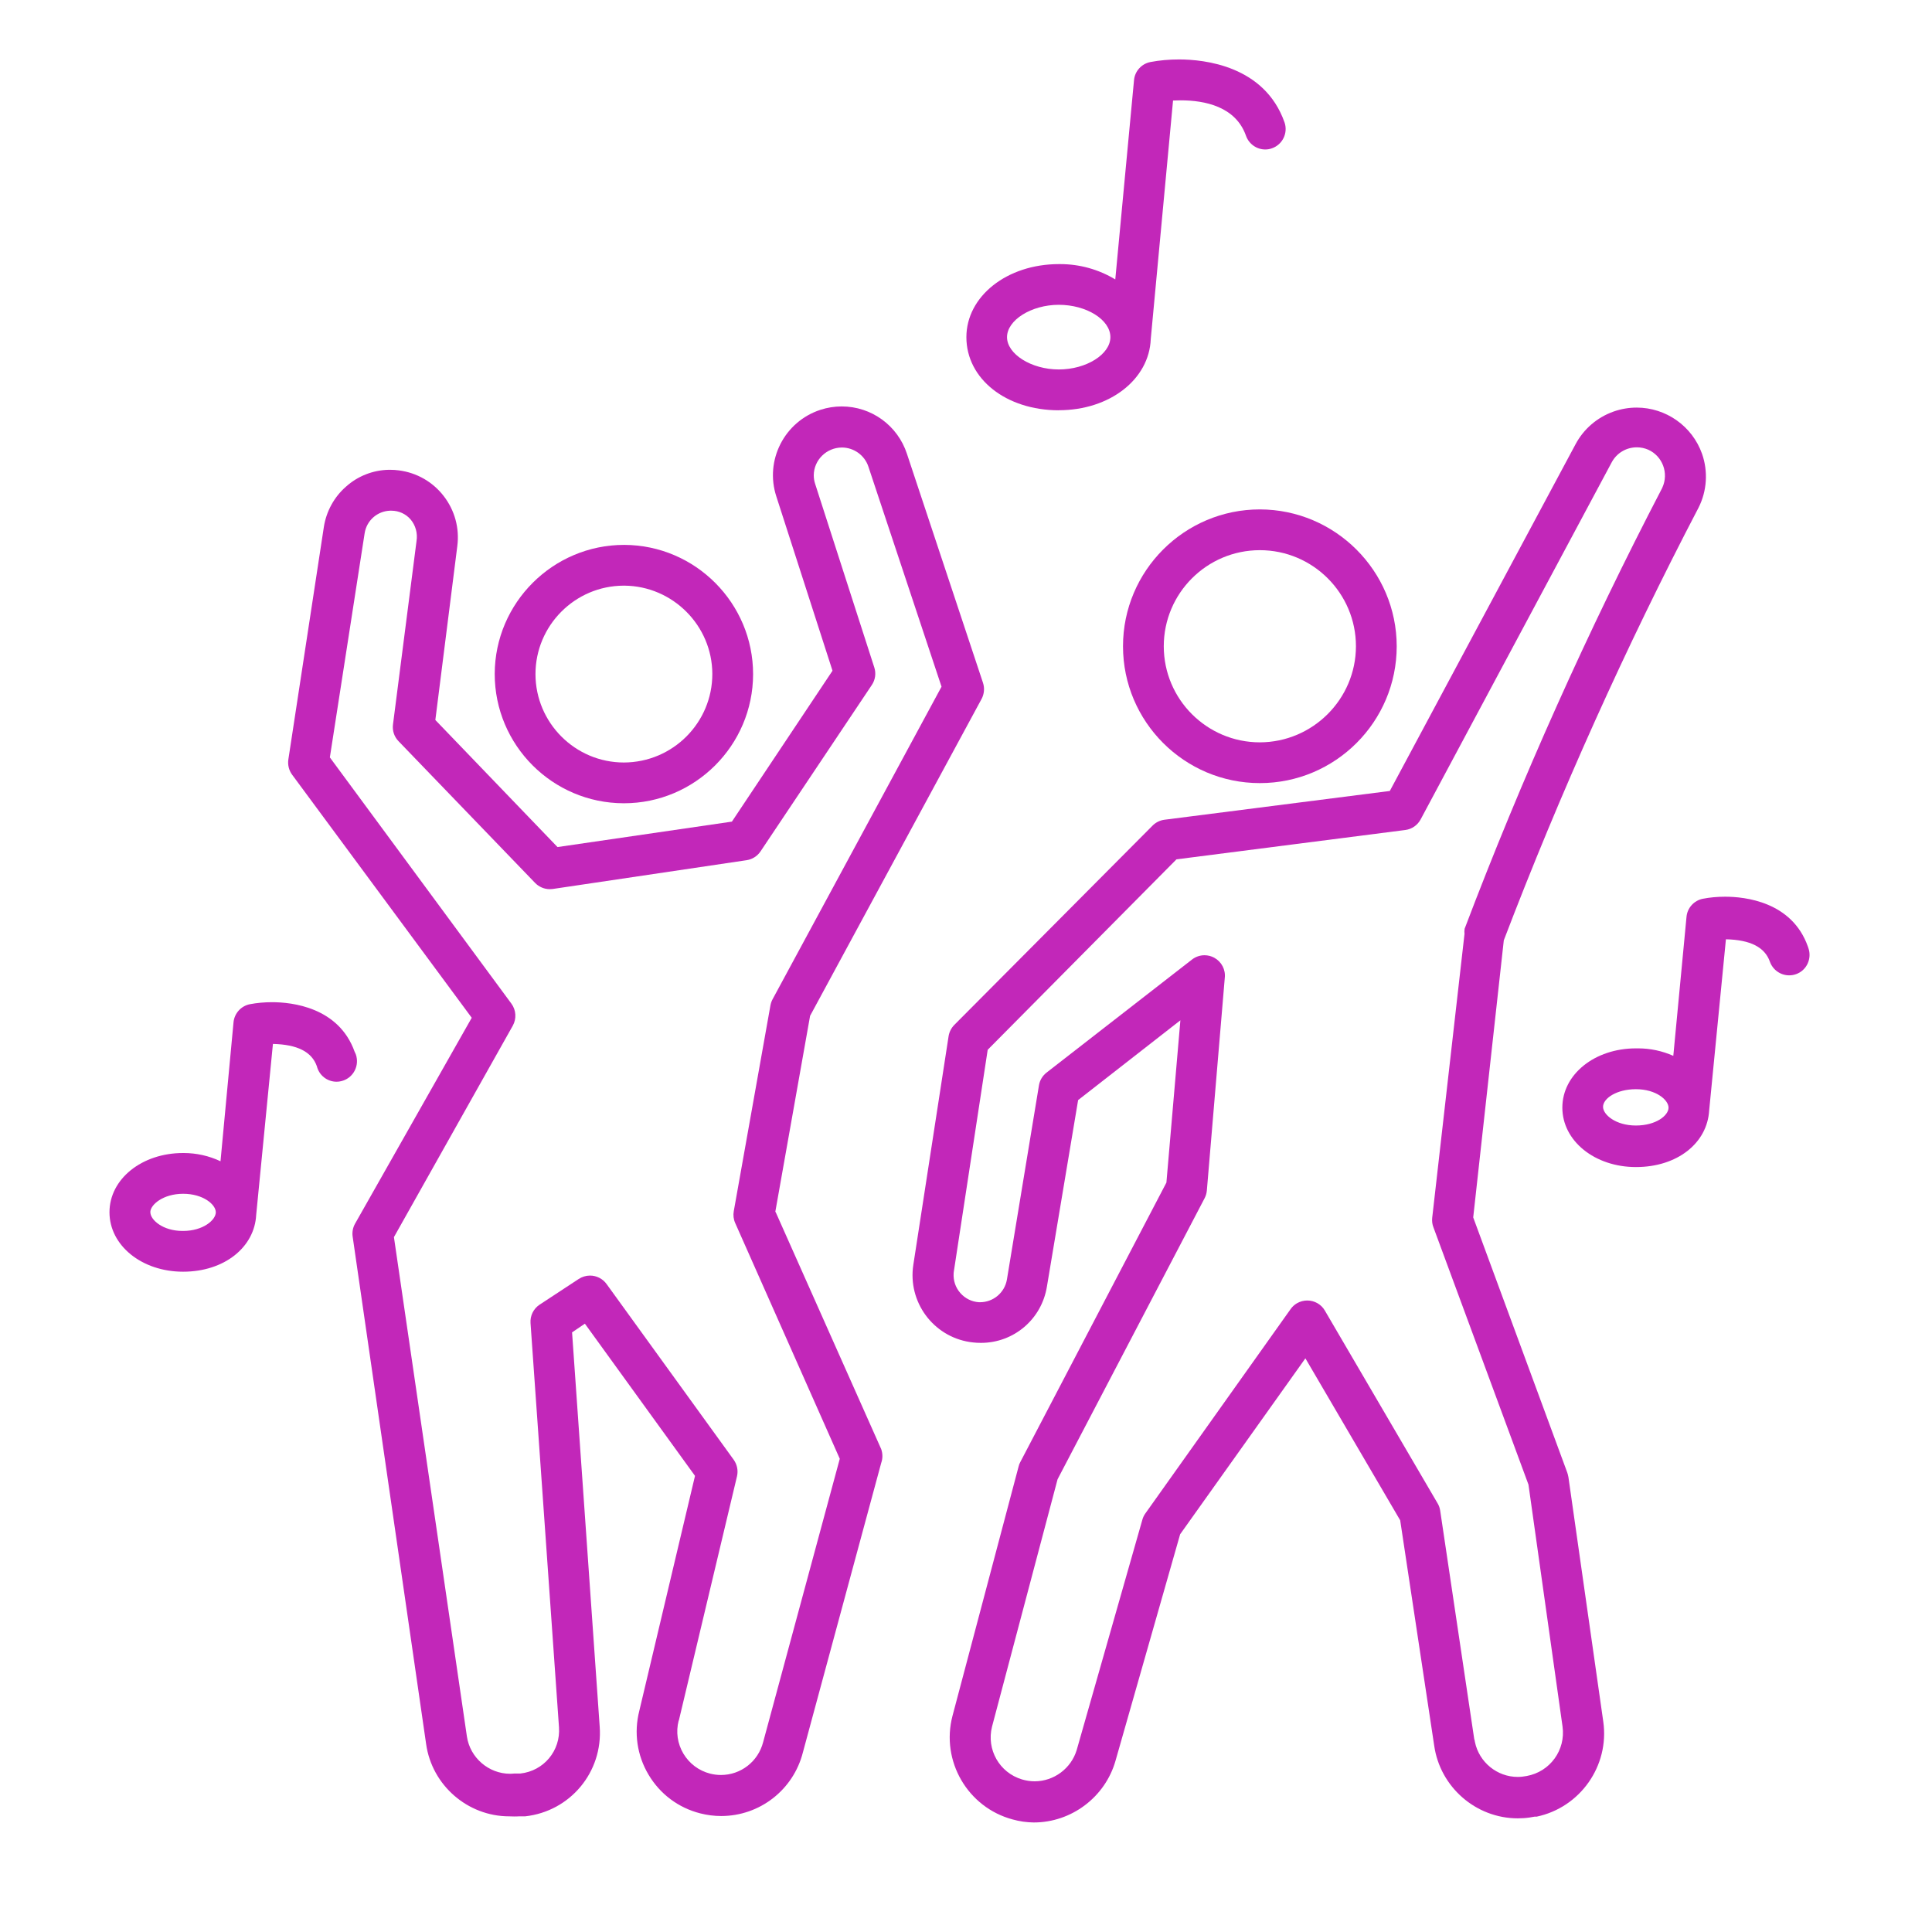
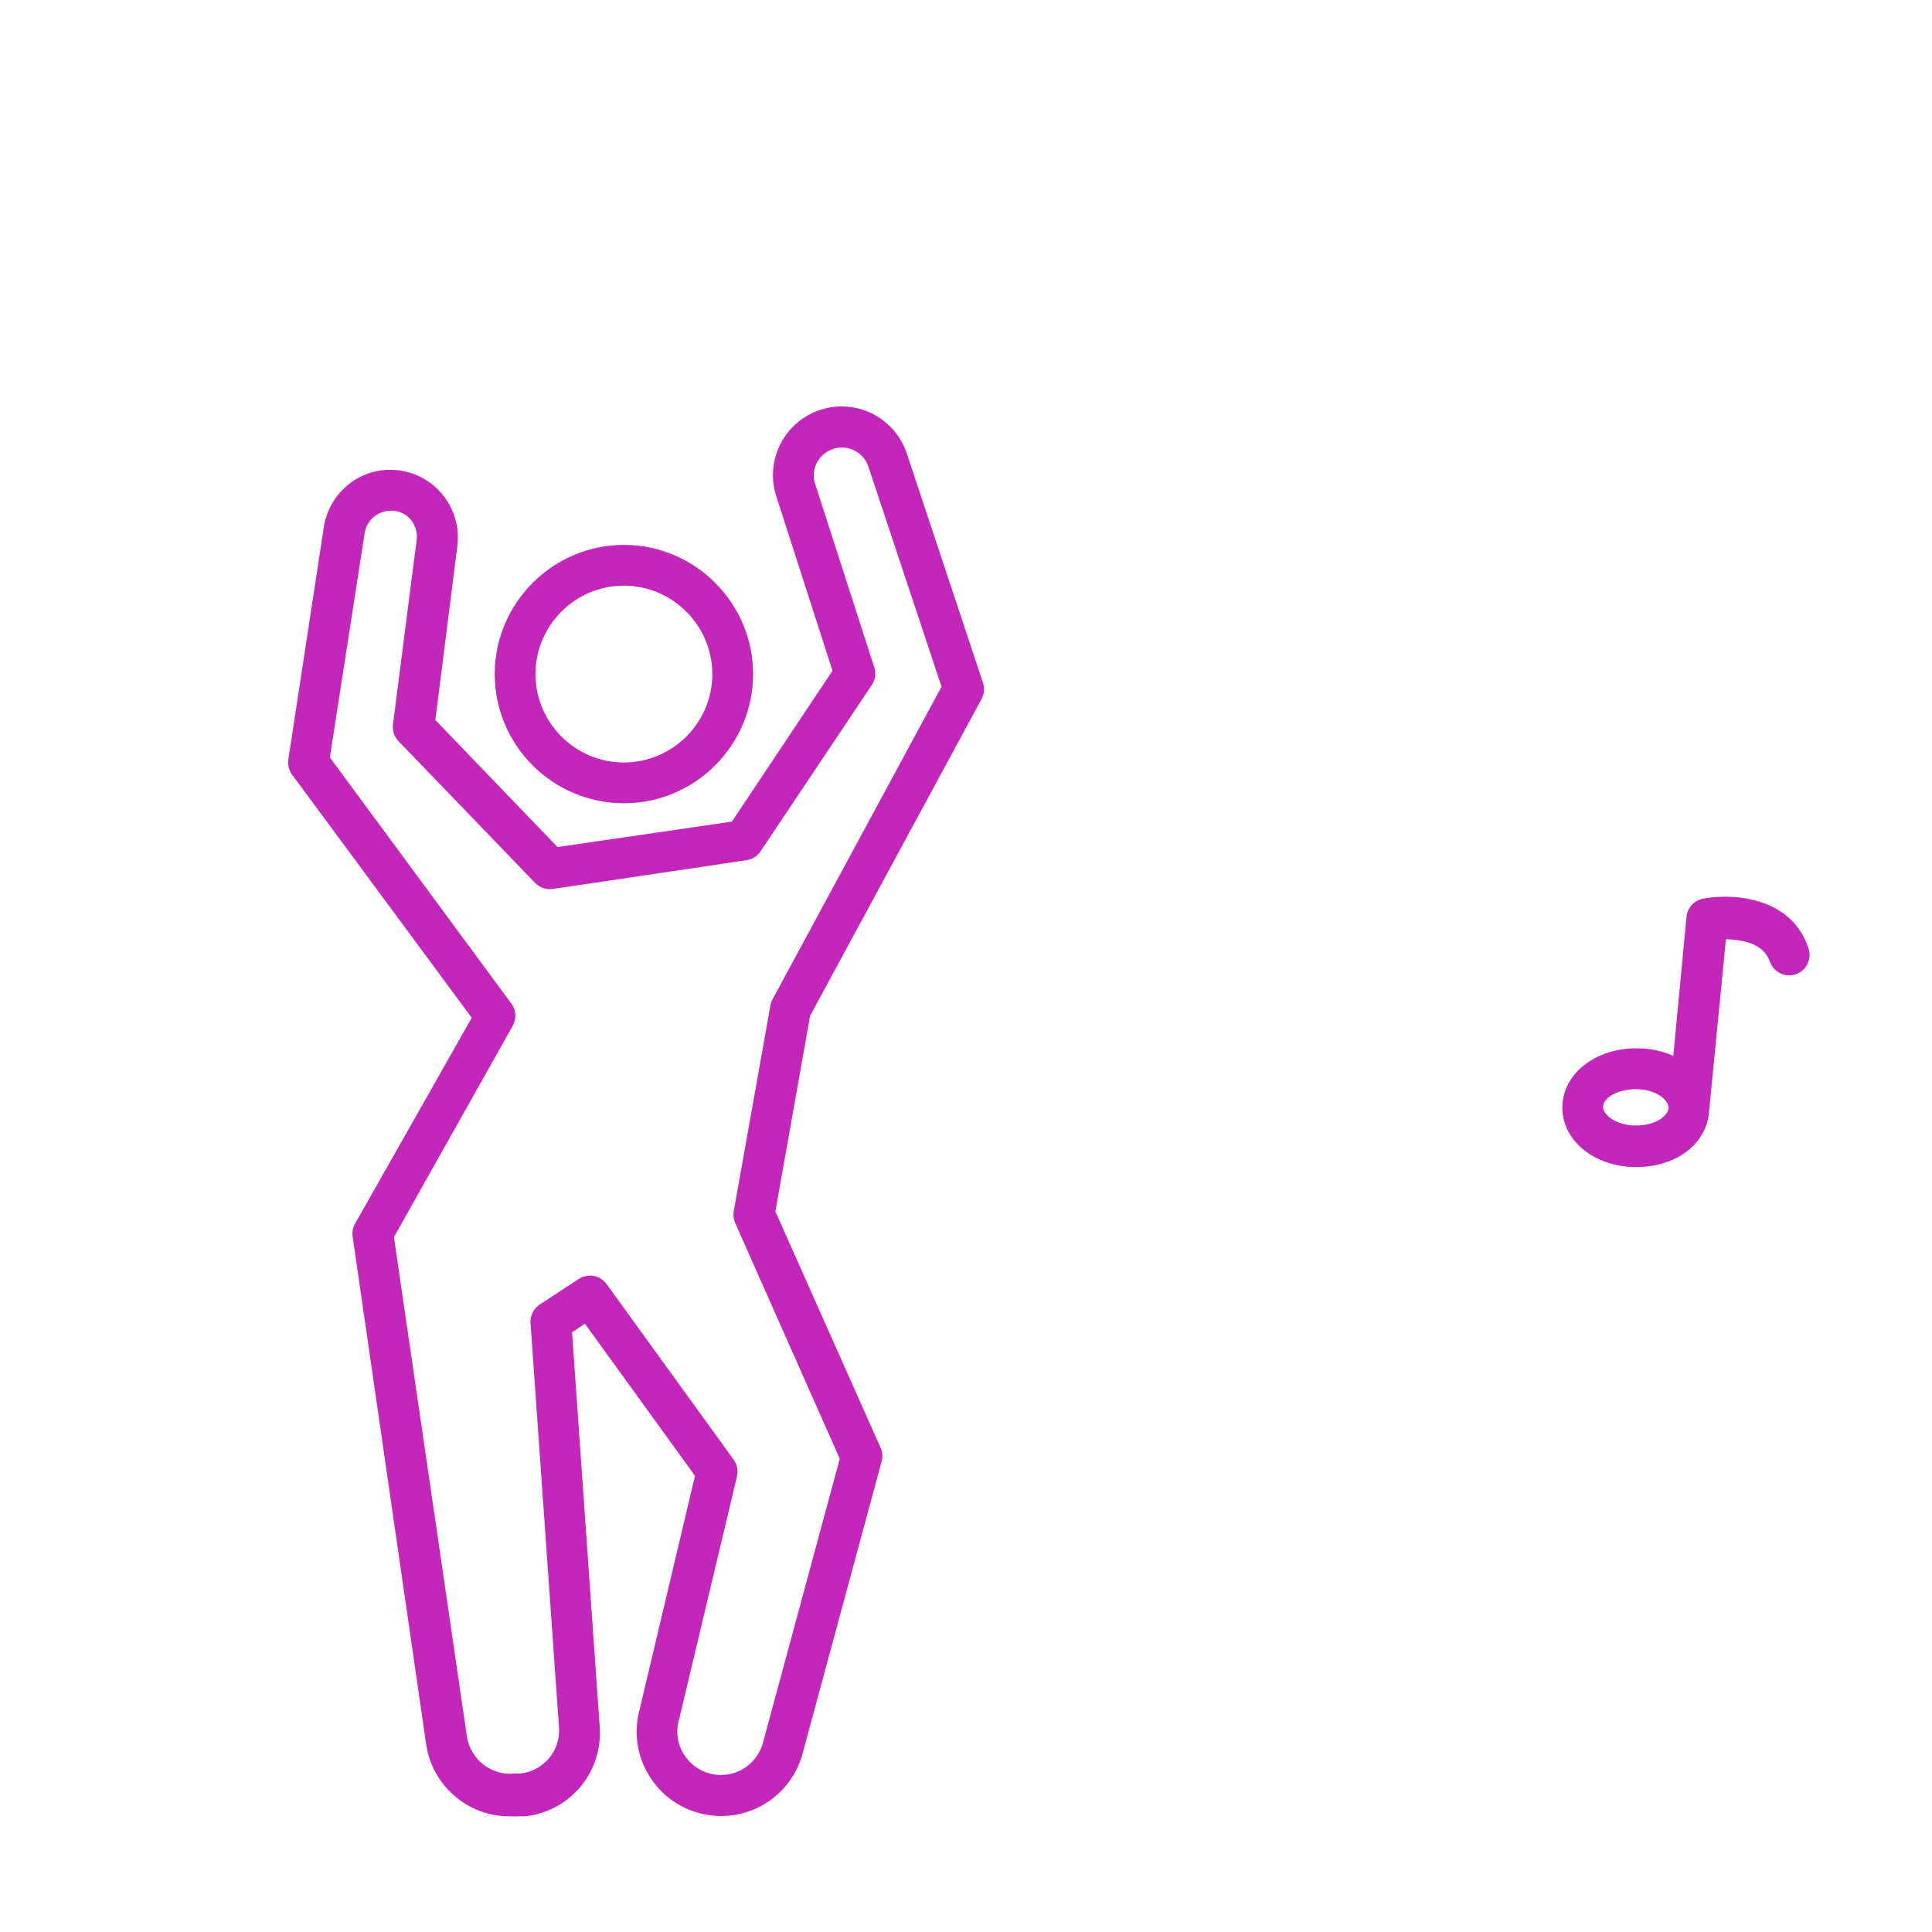
<svg xmlns="http://www.w3.org/2000/svg" id="Capa_1" data-name="Capa 1" viewBox="0 0 300 300">
  <defs>
    <style>
      .cls-1 {
        fill: #c227b9;
        stroke-width: 0px;
      }
    </style>
  </defs>
-   <path class="cls-1" d="m243.52,229.28c-.03-.21-.09-.42-.16-.63l-14.6-39.61,4.75-43.03c8.74-22.88,18.91-45.49,30.25-67.2,1.3-2.58,1.49-5.62.53-8.35-1.52-4.29-5.6-7.17-10.15-7.17-1.22,0-2.44.21-3.6.62-2.53.9-4.63,2.7-5.89,5.07l-28.84,53.84-35.01,4.47c-.69.09-1.35.42-1.84.92l-30.77,30.93c-.47.48-.78,1.08-.89,1.74l-5.48,35.53c-.88,5.72,3.05,11.1,8.78,11.98.35.05.71.09,1.05.11.22.01.44.02.66.02,5.14,0,9.45-3.69,10.26-8.77l4.84-28.93,15.88-12.39-2.17,25.2-22.7,43.42c-.11.21-.2.43-.25.66l-10.27,38.74c-1.83,7,2.36,14.2,9.34,16.07,1.07.3,2.18.46,3.29.47h0c5.85,0,11.07-3.94,12.68-9.56l10.04-35.19,19.45-27.32,14.72,25.15,5.28,34.98c.91,6.44,6.48,11.3,12.98,11.3.61,0,1.23-.04,1.84-.13.25-.04.51-.08.76-.13h.32c6.77-1.42,11.32-7.89,10.36-14.73l-5.43-38.09Zm-14.59,40.84l-5.3-35.56c-.06-.41-.2-.8-.41-1.14l-17.5-29.92c-.56-.97-1.61-1.56-2.73-1.56-.56,0-1.11.15-1.6.43-.39.23-.72.53-.98.9l-22.59,31.78c-.2.29-.35.61-.44.95l-10.19,35.74c-.86,2.86-3.54,4.86-6.53,4.86-.66,0-1.32-.1-1.96-.29-3.51-1.05-5.55-4.65-4.66-8.19l10.18-38.42,22.83-43.64c.2-.38.31-.78.35-1.2l2.78-32.98c.16-1.3-.49-2.54-1.64-3.17-.46-.25-.98-.38-1.51-.38-.7,0-1.39.24-1.94.67l-22.59,17.56c-.62.49-1.04,1.18-1.17,1.97l-4.98,30.18c-.36,2.03-2.12,3.5-4.18,3.5,0,0-.11,0-.15,0-1.13-.07-2.15-.58-2.9-1.43s-1.11-1.94-1.04-3.06c0-.07.01-.15.02-.21l5.27-34.5,29.31-29.57,35.55-4.56c1.01-.13,1.89-.75,2.37-1.65l29.66-55.43c.77-1.45,2.27-2.34,3.91-2.34.61,0,1.21.13,1.77.37,2.23,1.01,3.21,3.65,2.19,5.88-.03.06-.05.12-.08.17-11.48,22.06-21.78,45.04-30.61,68.3l-.02.06v.06c-.04.23-.04.47-.01.7l-5.02,44.12c-.05.49.01,1,.19,1.45l14.76,39.96,5.29,37.57c.51,3.65-1.94,7.03-5.58,7.68-.46.09-.92.14-1.38.14-3.2,0-5.99-2.28-6.64-5.41-.03-.12-.05-.25-.07-.38Z" />
-   <path class="cls-1" d="m195.63,79.1c-11.72,0-21.25,9.53-21.25,21.25s9.53,21.25,21.25,21.25,21.25-9.53,21.25-21.25c-.01-11.7-9.55-21.23-21.25-21.25Zm0,36.17c-8.23,0-14.92-6.69-14.92-14.92s6.69-14.92,14.92-14.92,14.92,6.69,14.92,14.92c-.01,8.21-6.71,14.9-14.92,14.92Z" />
  <path class="cls-1" d="m120.38,188.22l5.41-30.48,26.63-49.21c.41-.77.49-1.68.22-2.5l-11.81-35.56c-1.44-4.4-5.51-7.36-10.14-7.36-1.12,0-2.24.18-3.31.53-5.59,1.83-8.66,7.86-6.83,13.45l8.72,27.06-15.62,23.43-27.08,3.95-18.97-19.73,3.41-27c.36-2.78-.39-5.54-2.1-7.76-1.71-2.22-4.19-3.64-6.97-4-.44-.06-.89-.09-1.34-.09-.09,0-.17,0-.25,0-2.45.05-4.81.98-6.63,2.62-1.84,1.61-3.05,3.83-3.43,6.24l-5.51,36.09c-.13.83.07,1.7.57,2.38l27.9,37.76-18.11,31.96c-.35.61-.48,1.33-.38,2.02l11.41,78.8c.9,6.4,6.45,11.22,12.9,11.22.26.01.51.02.77.02s.51,0,.74-.02h.96c7.01-.77,12.1-6.89,11.58-13.93l-4.29-61.22,1.99-1.35,17.1,23.63-8.65,36.49c-.86,3.39-.35,6.92,1.44,9.92,1.79,3.01,4.64,5.14,8.03,6,1.06.27,2.15.41,3.24.41,5.99,0,11.21-4.06,12.69-9.87l12.17-44.98c.24-.67.24-1.42-.01-2.13l-16.4-36.83Zm-14.97,78.94l9.03-37.92c.21-.89.02-1.82-.51-2.57l-19.73-27.27c-.59-.83-1.56-1.33-2.58-1.33-.63,0-1.24.19-1.76.53l-6.09,4c-.94.63-1.47,1.72-1.39,2.85l4.42,62.76c.26,3.64-2.37,6.79-6,7.18h-.92c-.22.02-.45.04-.67.04-3.33,0-6.22-2.49-6.71-5.79l-11.33-77.54,18.45-32.82c.61-1.09.53-2.44-.22-3.45l-28.18-38.22,5.4-34.8c.3-1.97,1.96-3.45,3.96-3.51.07,0,.13,0,.2,0,1.15,0,2.24.5,2.98,1.36.77.92,1.11,2.13.92,3.34l-3.66,28.52c-.12.96.21,1.91.88,2.59l21.18,21.98c.59.62,1.43.98,2.29.98.15,0,.31-.01.46-.03l30.11-4.47c.87-.13,1.66-.63,2.15-1.36l17.29-25.85c.54-.81.68-1.8.38-2.72l-9.19-28.52c-.14-.43-.21-.87-.21-1.32.02-2.38,1.98-4.31,4.4-4.31,1.84.02,3.48,1.2,4.07,2.93l11.37,34.21-26.21,48.49c-.17.3-.28.62-.35.96l-5.7,31.99c-.11.62-.04,1.26.22,1.84l16.24,36.61-11.9,44c-.77,3-3.46,5.1-6.55,5.1-.56,0-1.13-.07-1.68-.21-1.75-.45-3.22-1.55-4.15-3.1-.92-1.55-1.19-3.37-.74-5.13Z" />
  <path class="cls-1" d="m96.91,84.61c-11.04,0-20.06,8.99-20.09,20.03-.01,11.06,8.97,20.07,20.03,20.09h.03c11.04,0,20.04-8.99,20.06-20.03.01-11.03-8.95-20.04-19.98-20.09,0,0-.05,0-.05,0Zm-.05,6.33h.1c7.5.06,13.63,6.2,13.65,13.7.01,7.57-6.13,13.74-13.73,13.76-7.56,0-13.71-6.15-13.73-13.7-.01-7.57,6.13-13.74,13.7-13.76Z" />
-   <path class="cls-1" d="m164.41,63.7h0c7.89,0,14.04-4.77,14.28-11.06l3.46-37.03c.39-.02.78-.03,1.16-.03,3.75,0,8.57.95,10.17,5.51.45,1.26,1.64,2.12,2.99,2.12.36,0,.71-.06,1.06-.19,1.63-.58,2.5-2.38,1.93-4.02-3.1-8.81-12.49-9.77-16.38-9.77-1.55,0-3.08.14-4.43.4-1.38.26-2.44,1.42-2.56,2.82l-2.91,30.94c-2.59-1.56-5.53-2.38-8.56-2.38h-.19c-8.06,0-14.37,4.99-14.37,11.35,0,6.47,6.17,11.35,14.36,11.35Zm8.01-11.35c0,2.67-3.74,5.02-8.01,5.02s-8.04-2.39-8.04-5.02,3.76-5.02,8.04-5.02,8.01,2.3,8.01,5.02Z" />
-   <path class="cls-1" d="m55.36,164.08c-.06-.27-.16-.52-.29-.76-2.48-6.95-9.79-7.7-12.82-7.7-1.19,0-2.38.11-3.43.31-1.38.26-2.43,1.42-2.56,2.82l-2.02,21.57c-1.78-.84-3.74-1.28-5.72-1.28h-.09c-6.41,0-11.43,4.04-11.43,9.2s5.02,9.23,11.43,9.23,11.09-3.8,11.35-8.81l2.6-26.56c3.79.09,6.03,1.22,6.82,3.46.35,1.42,1.61,2.41,3.07,2.41.24,0,.49-.03.72-.09,1.7-.4,2.75-2.11,2.36-3.81Zm-32.02,24.16c0-1.17,1.99-2.87,5.1-2.87s5.07,1.67,5.07,2.87-1.97,2.9-5.07,2.9h-.1c-3.05,0-4.99-1.72-4.99-2.9Z" />
  <path class="cls-1" d="m280.81,147.24l-.08-.25c-2.47-7-9.81-7.75-12.85-7.75-1.21,0-2.41.11-3.47.32-1.37.27-2.41,1.43-2.53,2.81l-2.05,21.58c-1.71-.76-3.57-1.16-5.44-1.16-.13,0-.25,0-.36,0-6.41,0-11.43,4.04-11.43,9.2s5.02,9.23,11.43,9.23,11.08-3.71,11.37-8.81l2.6-26.56c3.8.09,6.04,1.23,6.83,3.49.45,1.26,1.65,2.11,2.99,2.11.36,0,.72-.06,1.06-.18.8-.28,1.44-.86,1.8-1.63.36-.77.4-1.63.13-2.41Zm-26.79,21.89c3.14,0,5.07,1.67,5.07,2.87s-1.93,2.77-5.07,2.77-5.1-1.69-5.1-2.9c0-1.3,2.09-2.74,5.1-2.74Z" />
</svg>